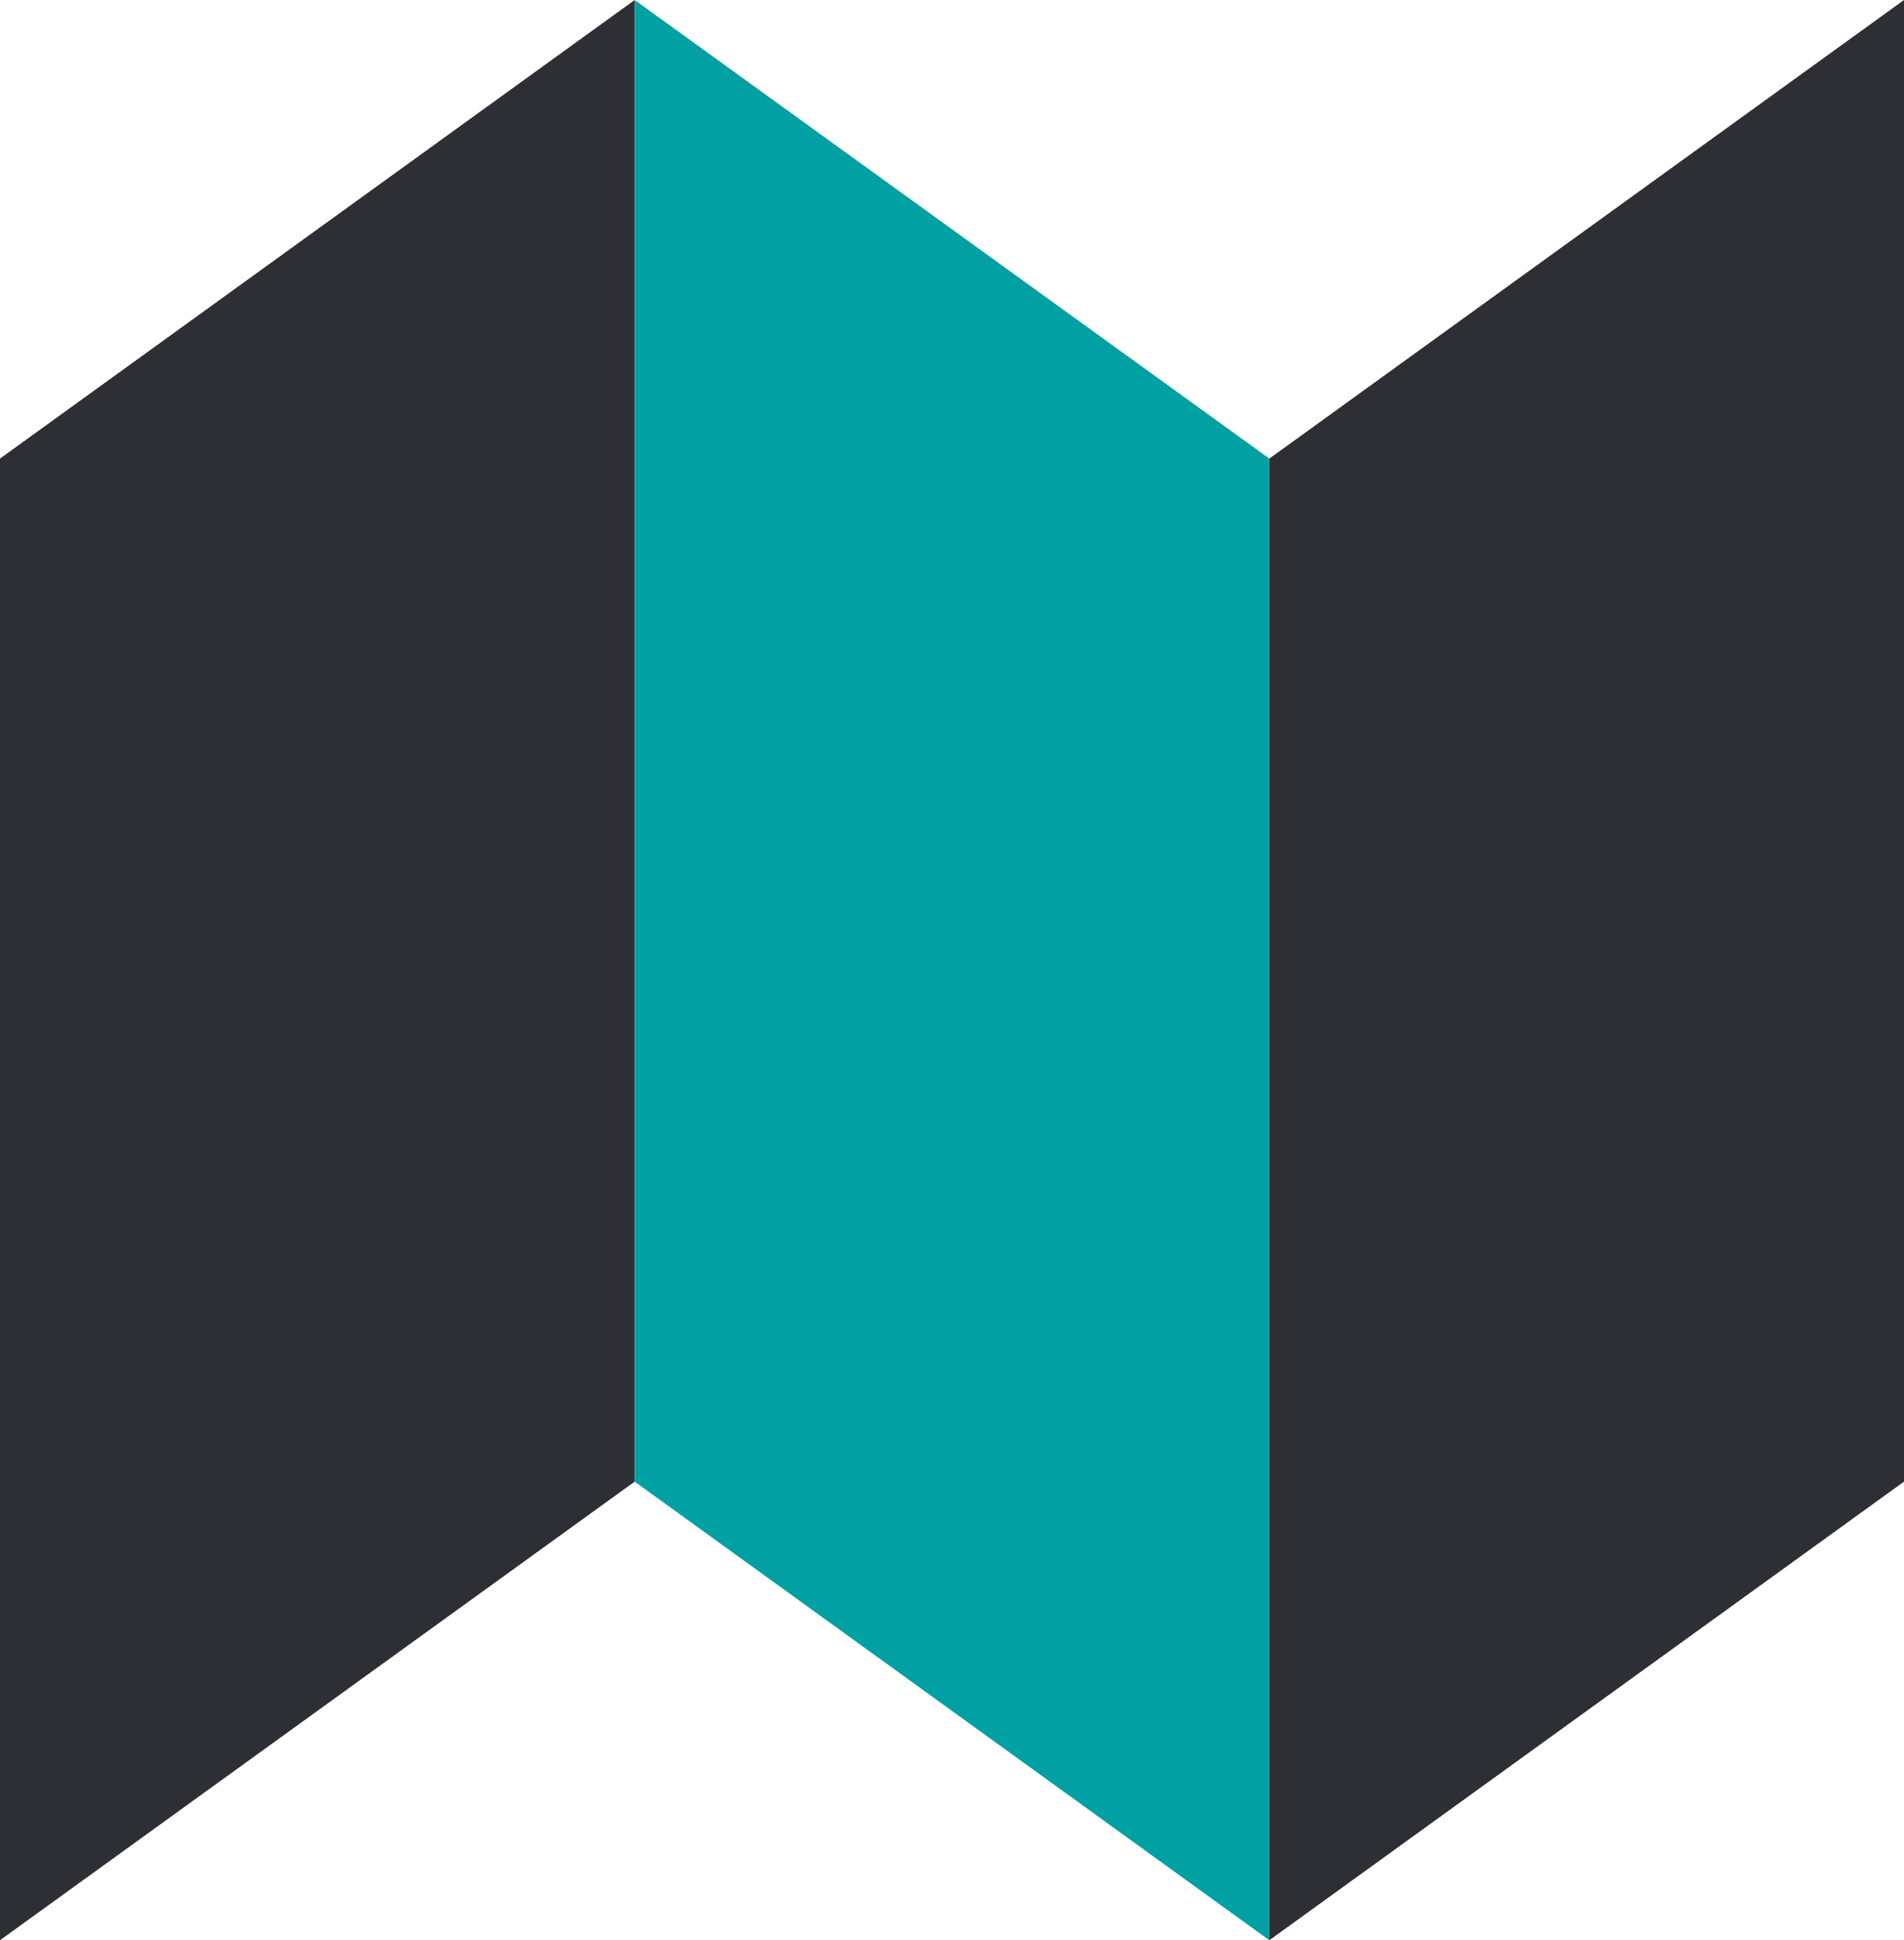
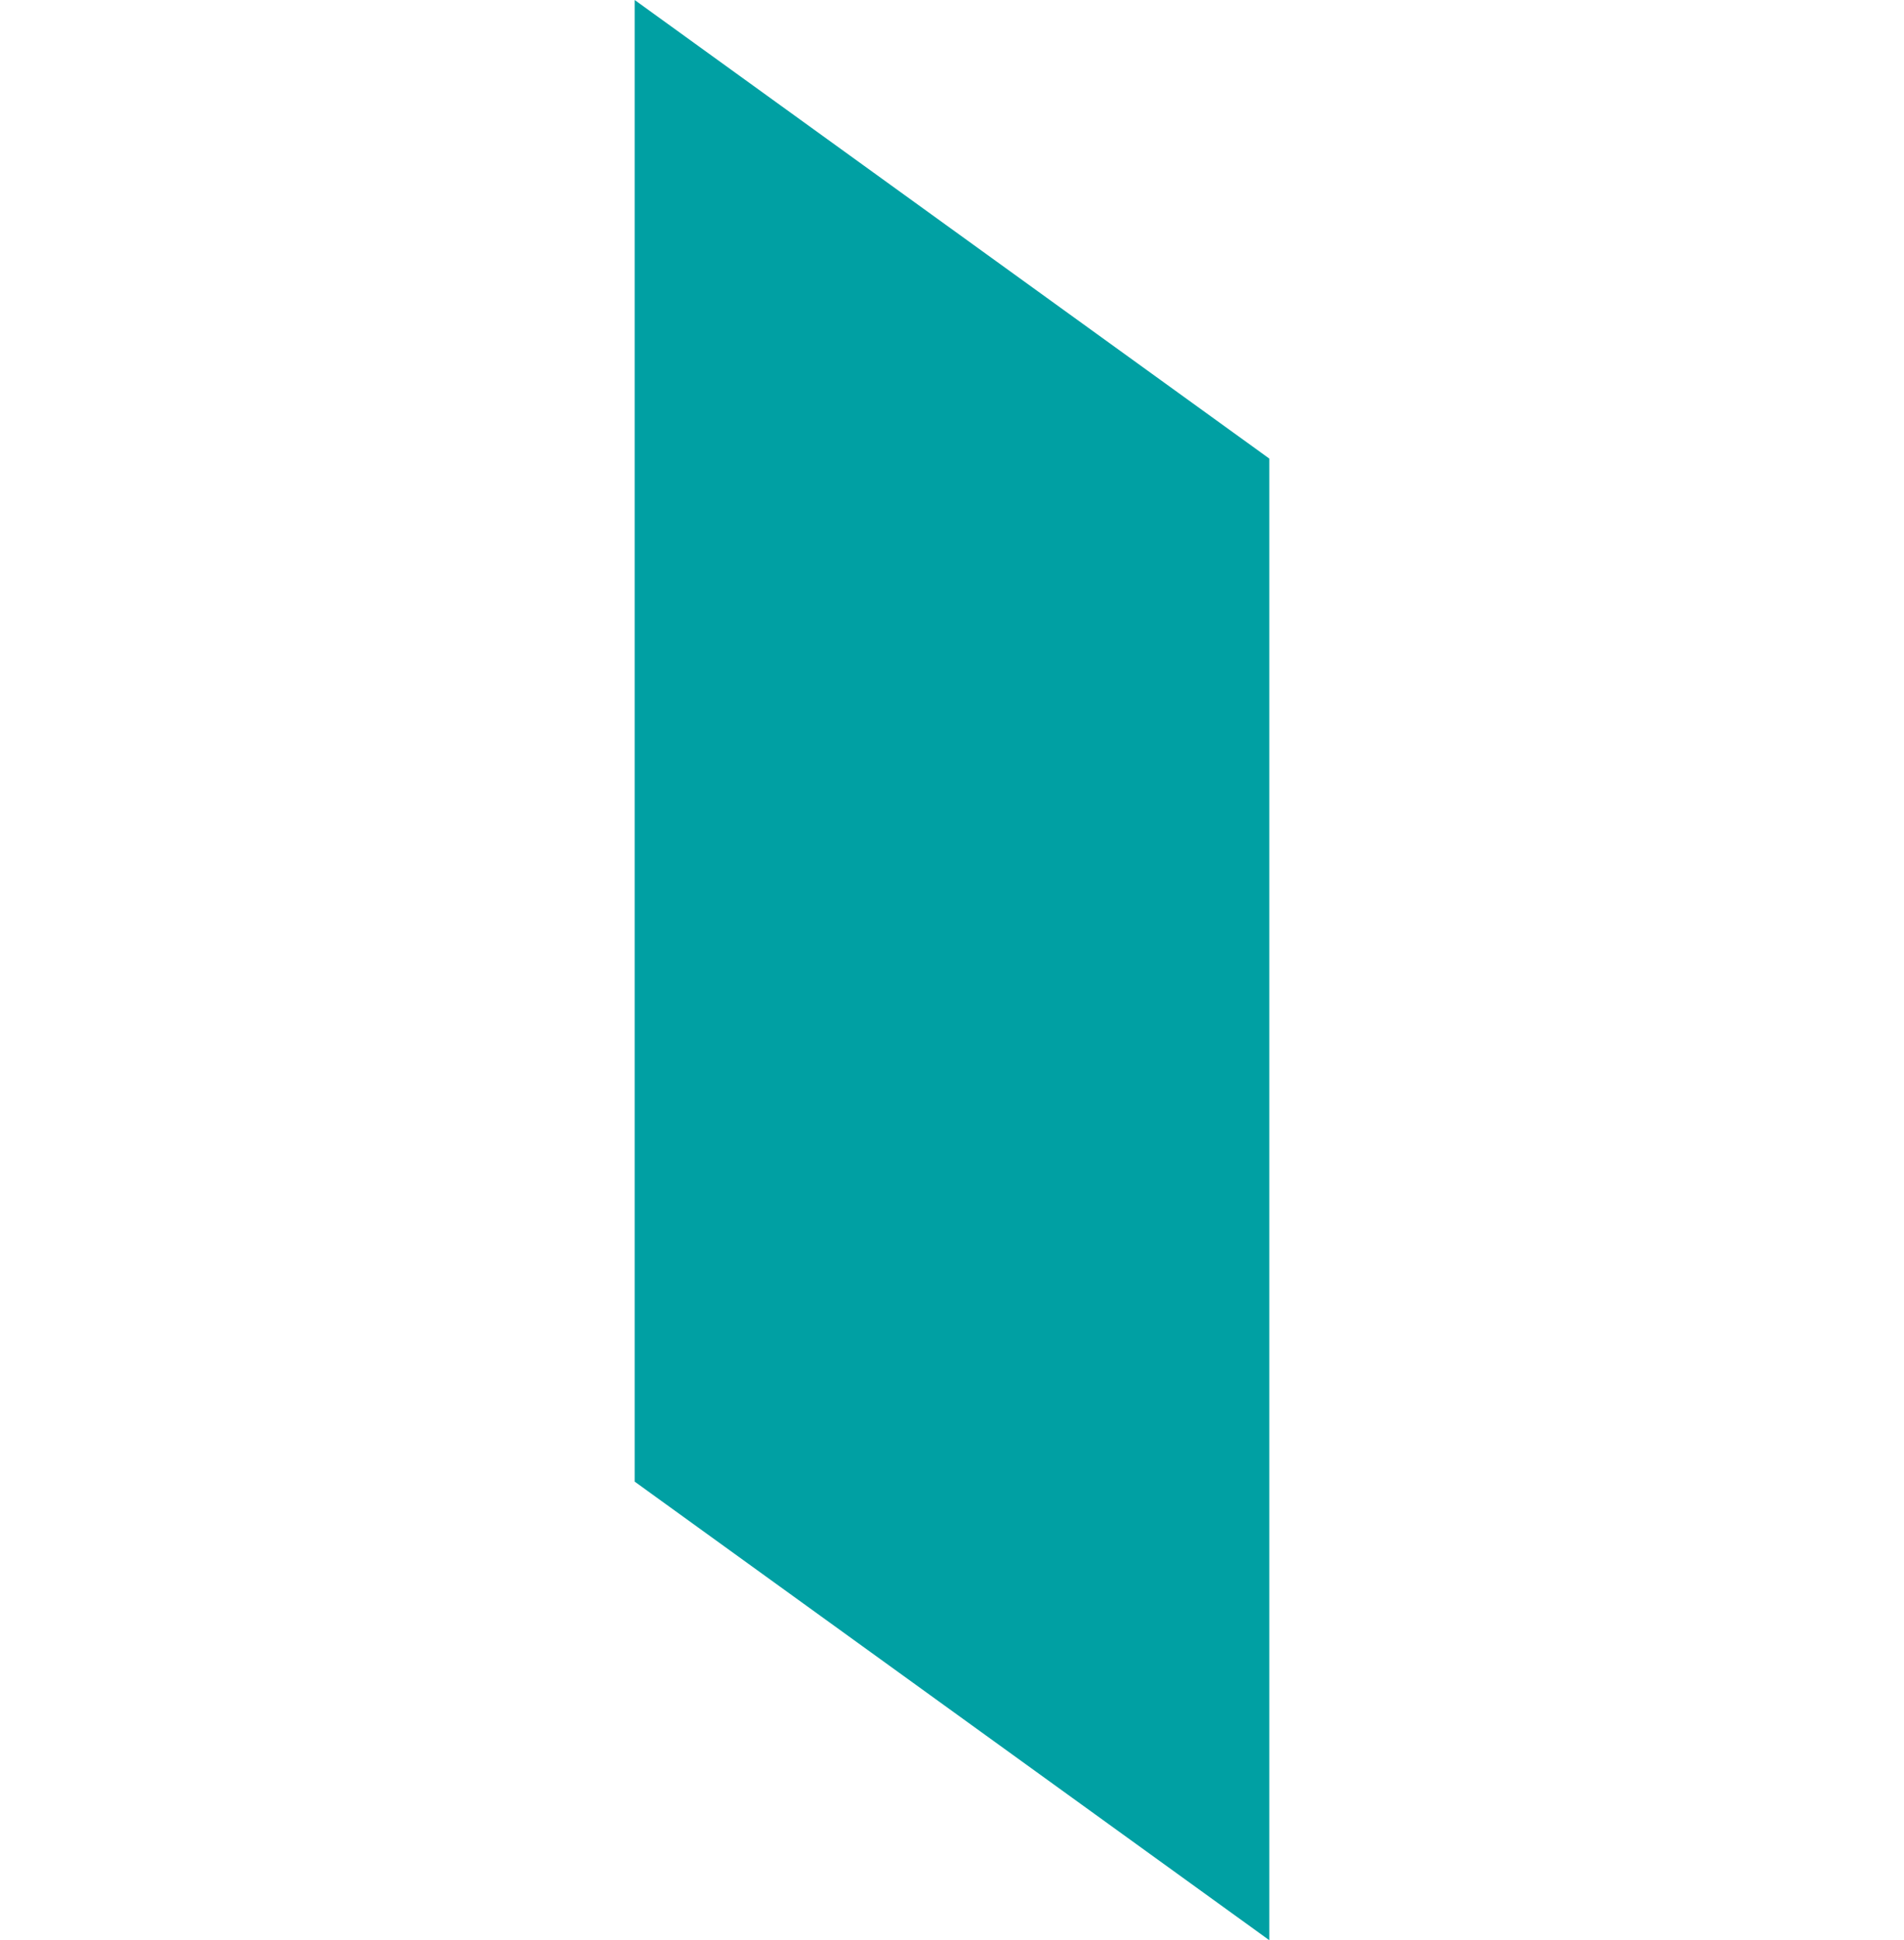
<svg xmlns="http://www.w3.org/2000/svg" width="54" height="55" viewBox="0 0 54 55" fill="none">
-   <path d="M0 13L18 0V42L0 55V13Z" fill="#2E2F34" />
  <path d="M36 13L18 0V42L36 55V13Z" fill="#00A0A3" />
-   <path d="M36 13L54 0V42L36 55V13Z" fill="#2E2F34" />
</svg>